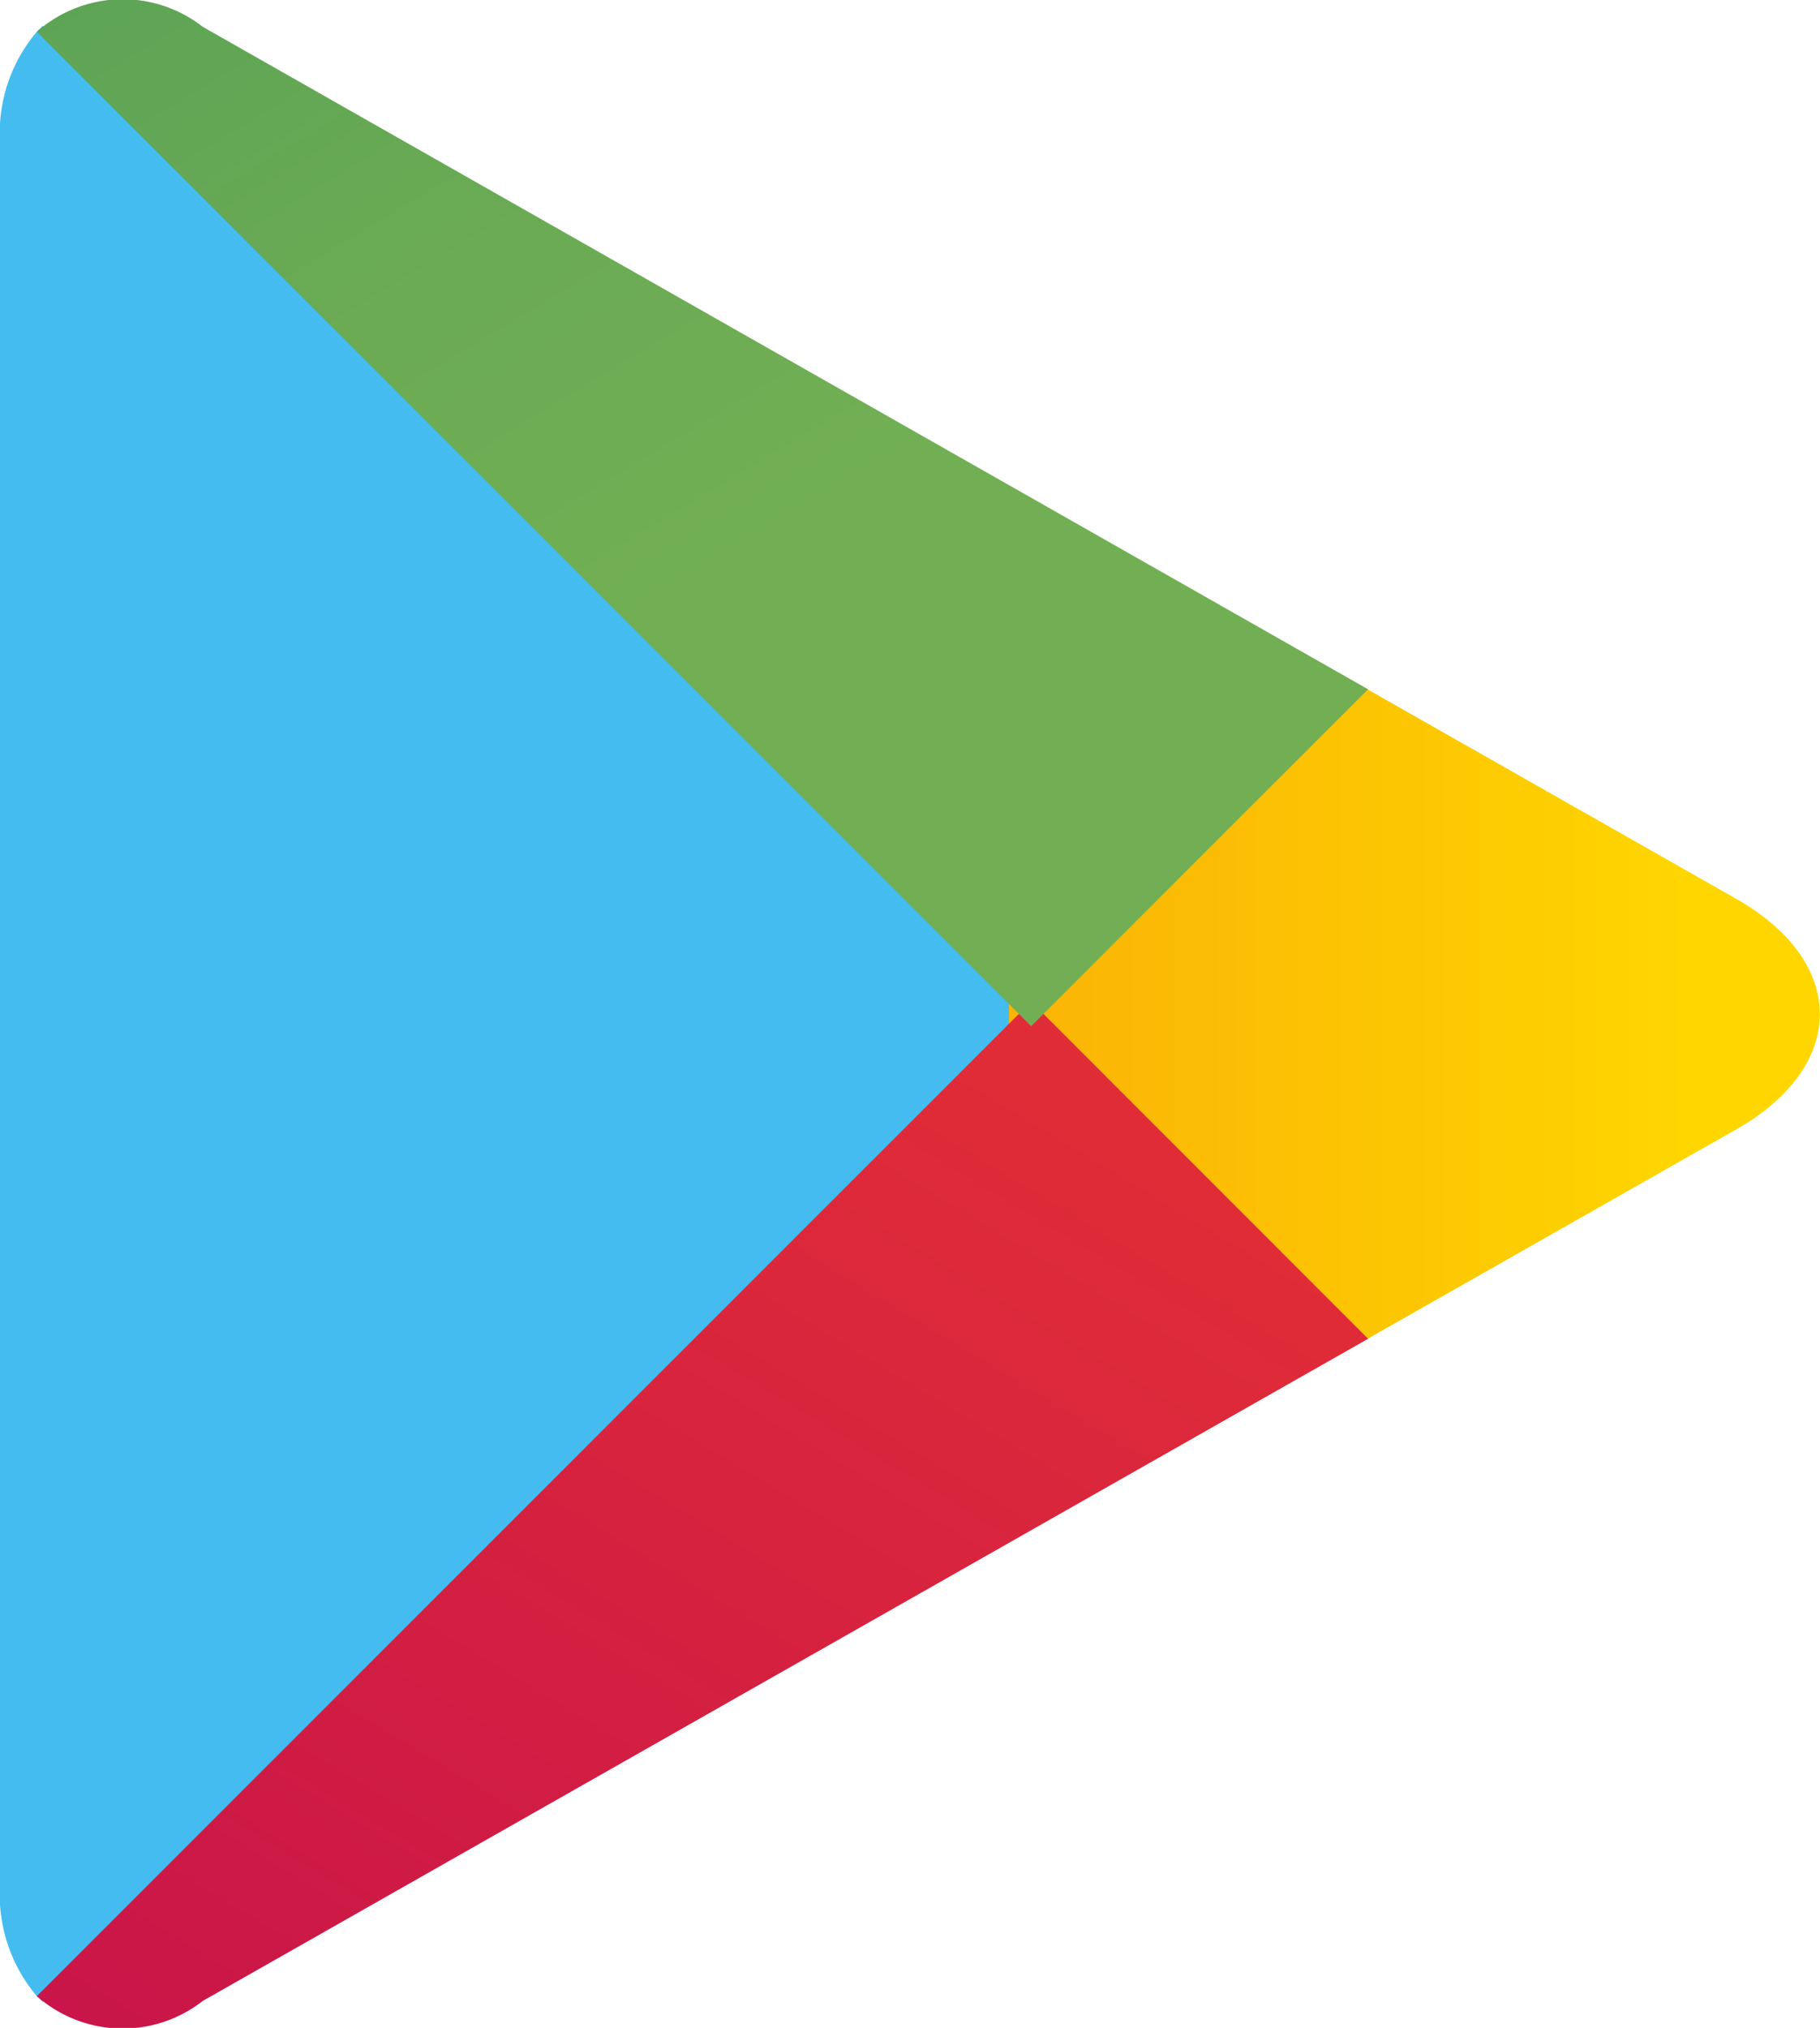
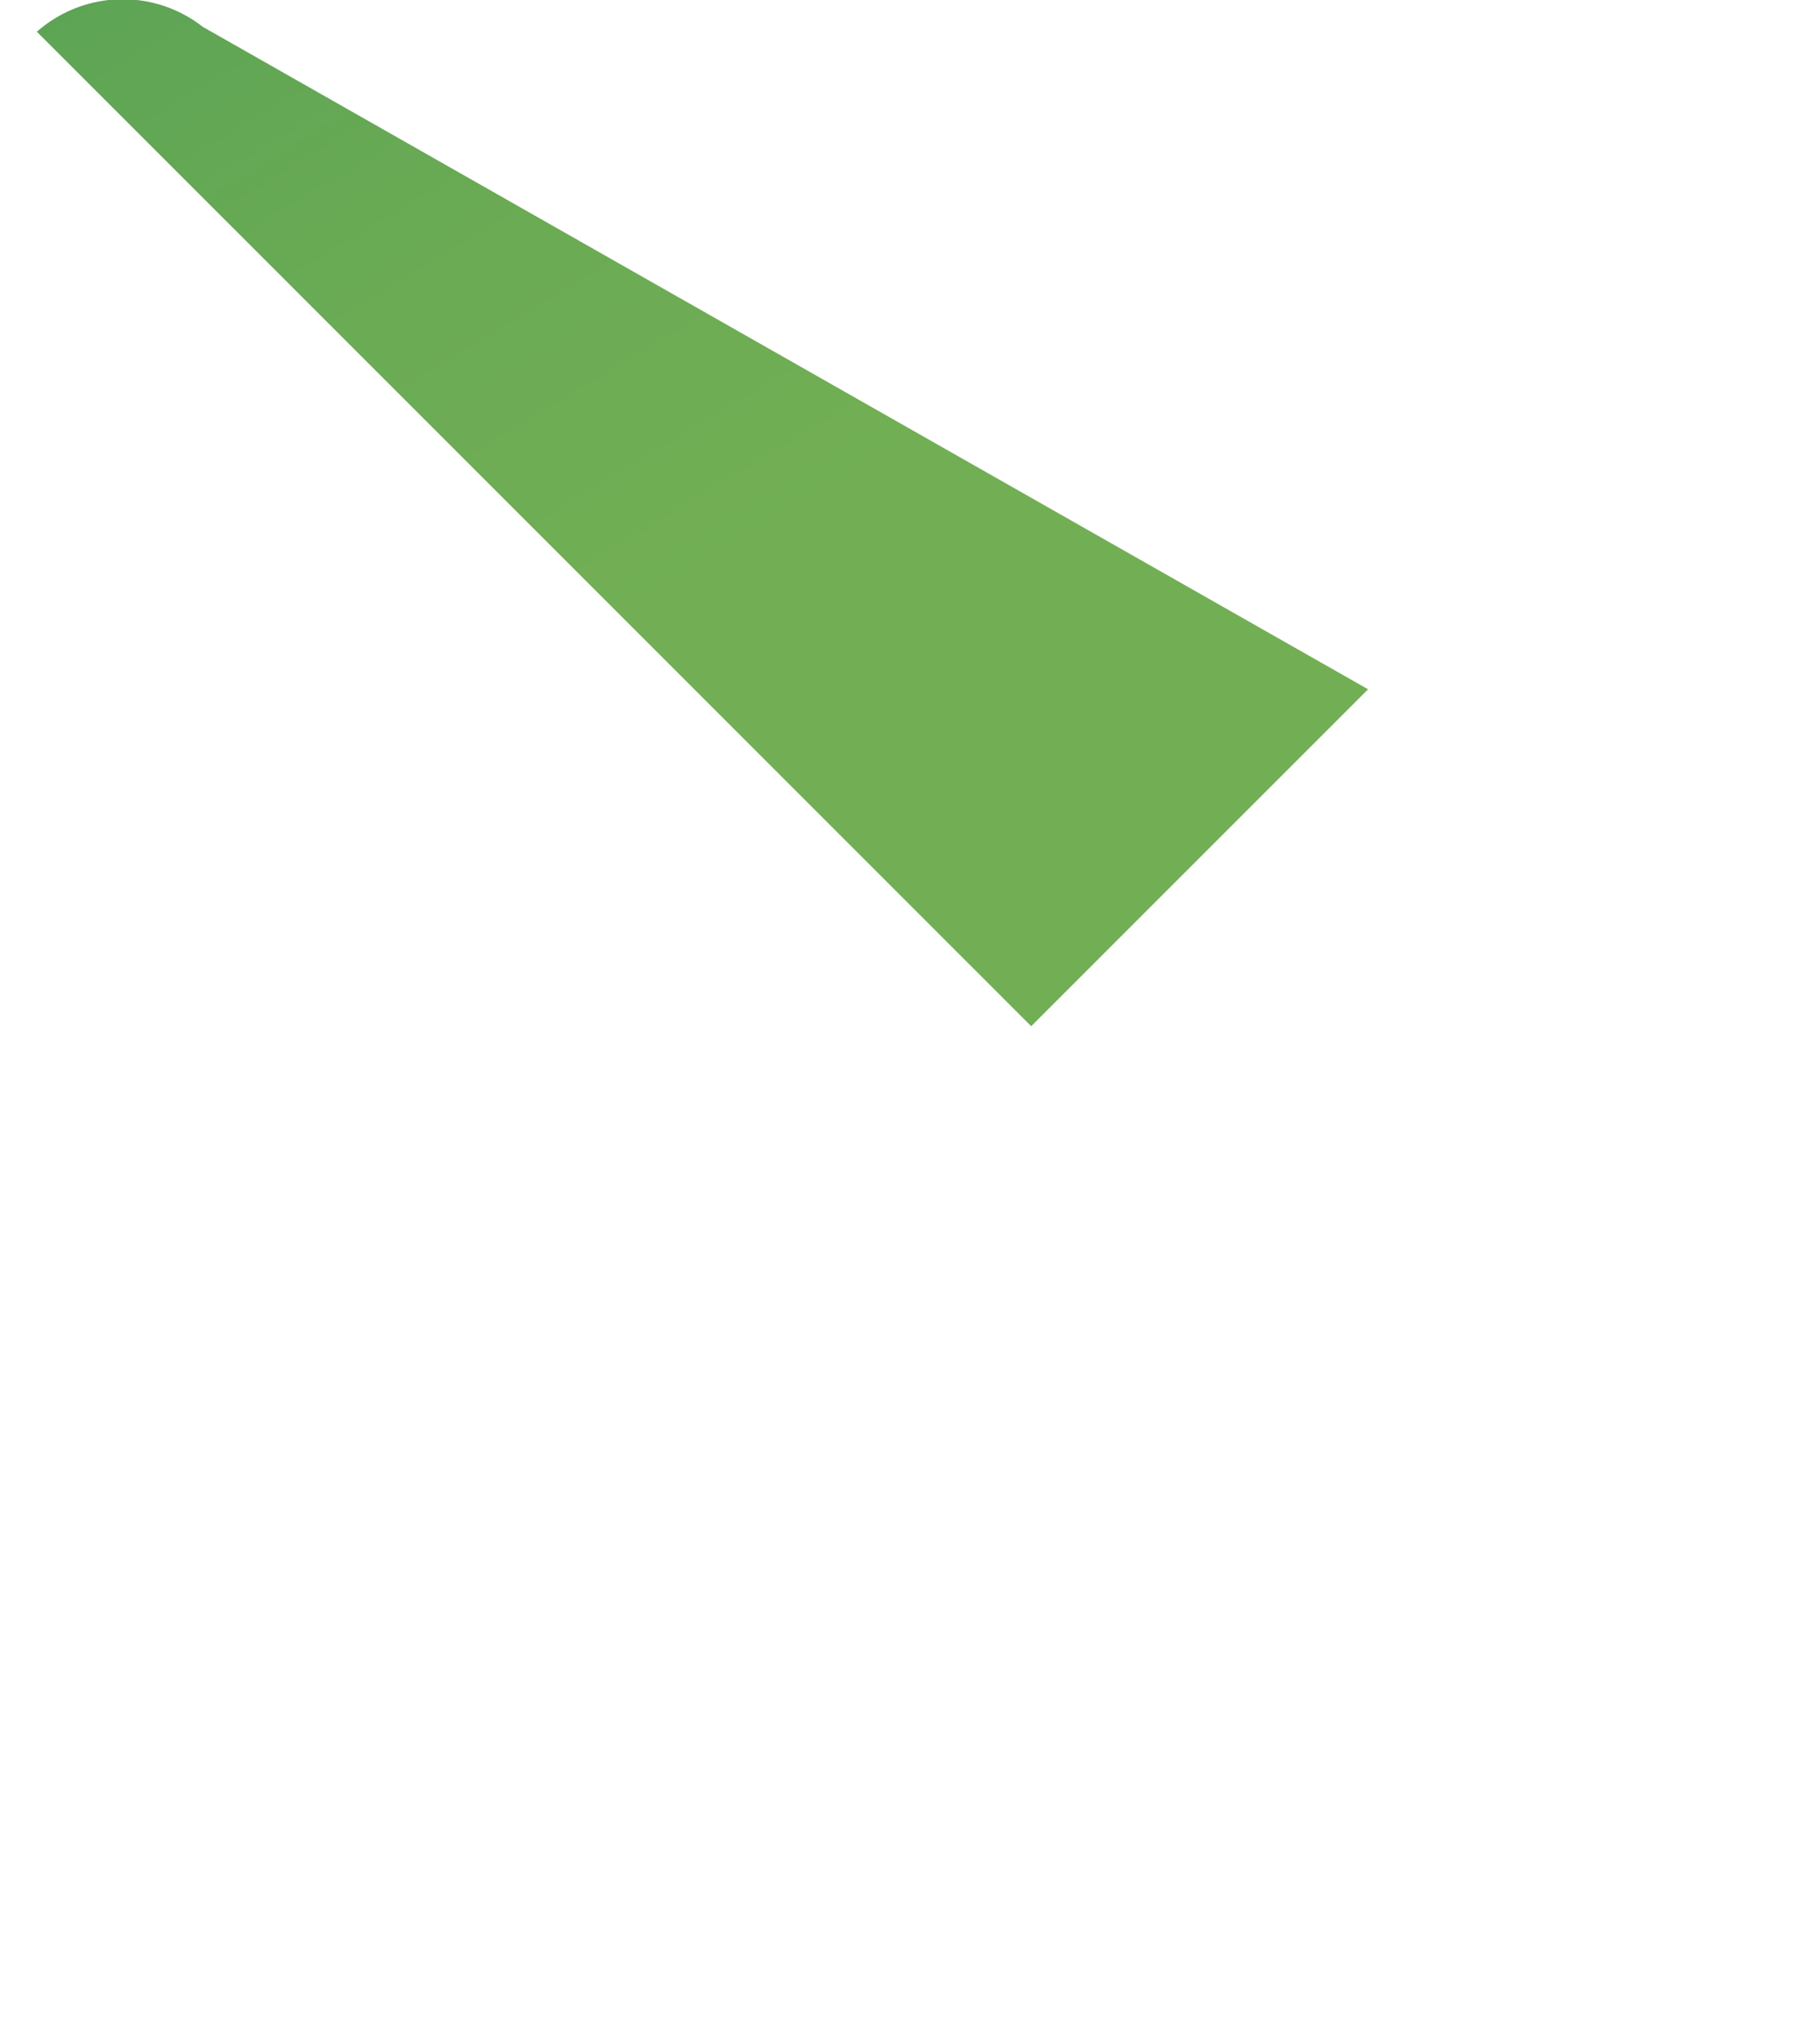
<svg xmlns="http://www.w3.org/2000/svg" width="28.727" height="32" viewBox="0 0 28.727 32">
  <defs>
    <style>.a{fill:#45bcf0;}.b{fill:url(#a);}.c{fill:url(#b);}.d{fill:url(#c);}</style>
    <linearGradient id="a" x1="0.808" y1="0.5" x2="-1.573" y2="0.5" gradientUnits="objectBoundingBox">
      <stop offset="0" stop-color="#ffd600" />
      <stop offset="0.075" stop-color="#fdcd01" />
      <stop offset="0.48" stop-color="#f9a609" />
      <stop offset="0.803" stop-color="#f68d0e" />
      <stop offset="1" stop-color="#f58510" />
    </linearGradient>
    <linearGradient id="b" x1="0.862" y1="0.178" x2="-0.501" y2="1.948" gradientUnits="objectBoundingBox">
      <stop offset="0" stop-color="#e02c37" />
      <stop offset="1" stop-color="#b3005a" />
    </linearGradient>
    <linearGradient id="c" x1="-0.507" y1="-0.956" x2="0.606" y2="0.489" gradientUnits="objectBoundingBox">
      <stop offset="0" stop-color="#2f8e5b" />
      <stop offset="0.403" stop-color="#509e57" />
      <stop offset="0.773" stop-color="#69aa54" />
      <stop offset="1" stop-color="#72af54" />
    </linearGradient>
  </defs>
-   <path class="a" d="M42.068,462.893a2.47,2.47,0,0,0-.582,1.746v27.506a2.475,2.475,0,0,0,.582,1.748l.093.09,15.6-15.408v-.365L42.161,462.8Z" transform="translate(-41.486 -462.393)" />
-   <path class="b" d="M55.632,479.291l-5.2-5.2v-.369l5.2-5.2.116.067,6.162,3.5c1.759,1,1.759,2.636,0,3.637l-6.162,3.5Z" transform="translate(-34.505 -457.905)" />
-   <path class="c" d="M62.818,476.8,57.5,471.479,41.806,487.173a2.049,2.049,0,0,0,2.618.076L62.818,476.8" transform="translate(-41.224 -455.674)" />
  <path class="d" d="M62.818,473.454,44.424,463a2.049,2.049,0,0,0-2.618.078L57.5,478.771Z" transform="translate(-41.224 -462.577)" />
</svg>